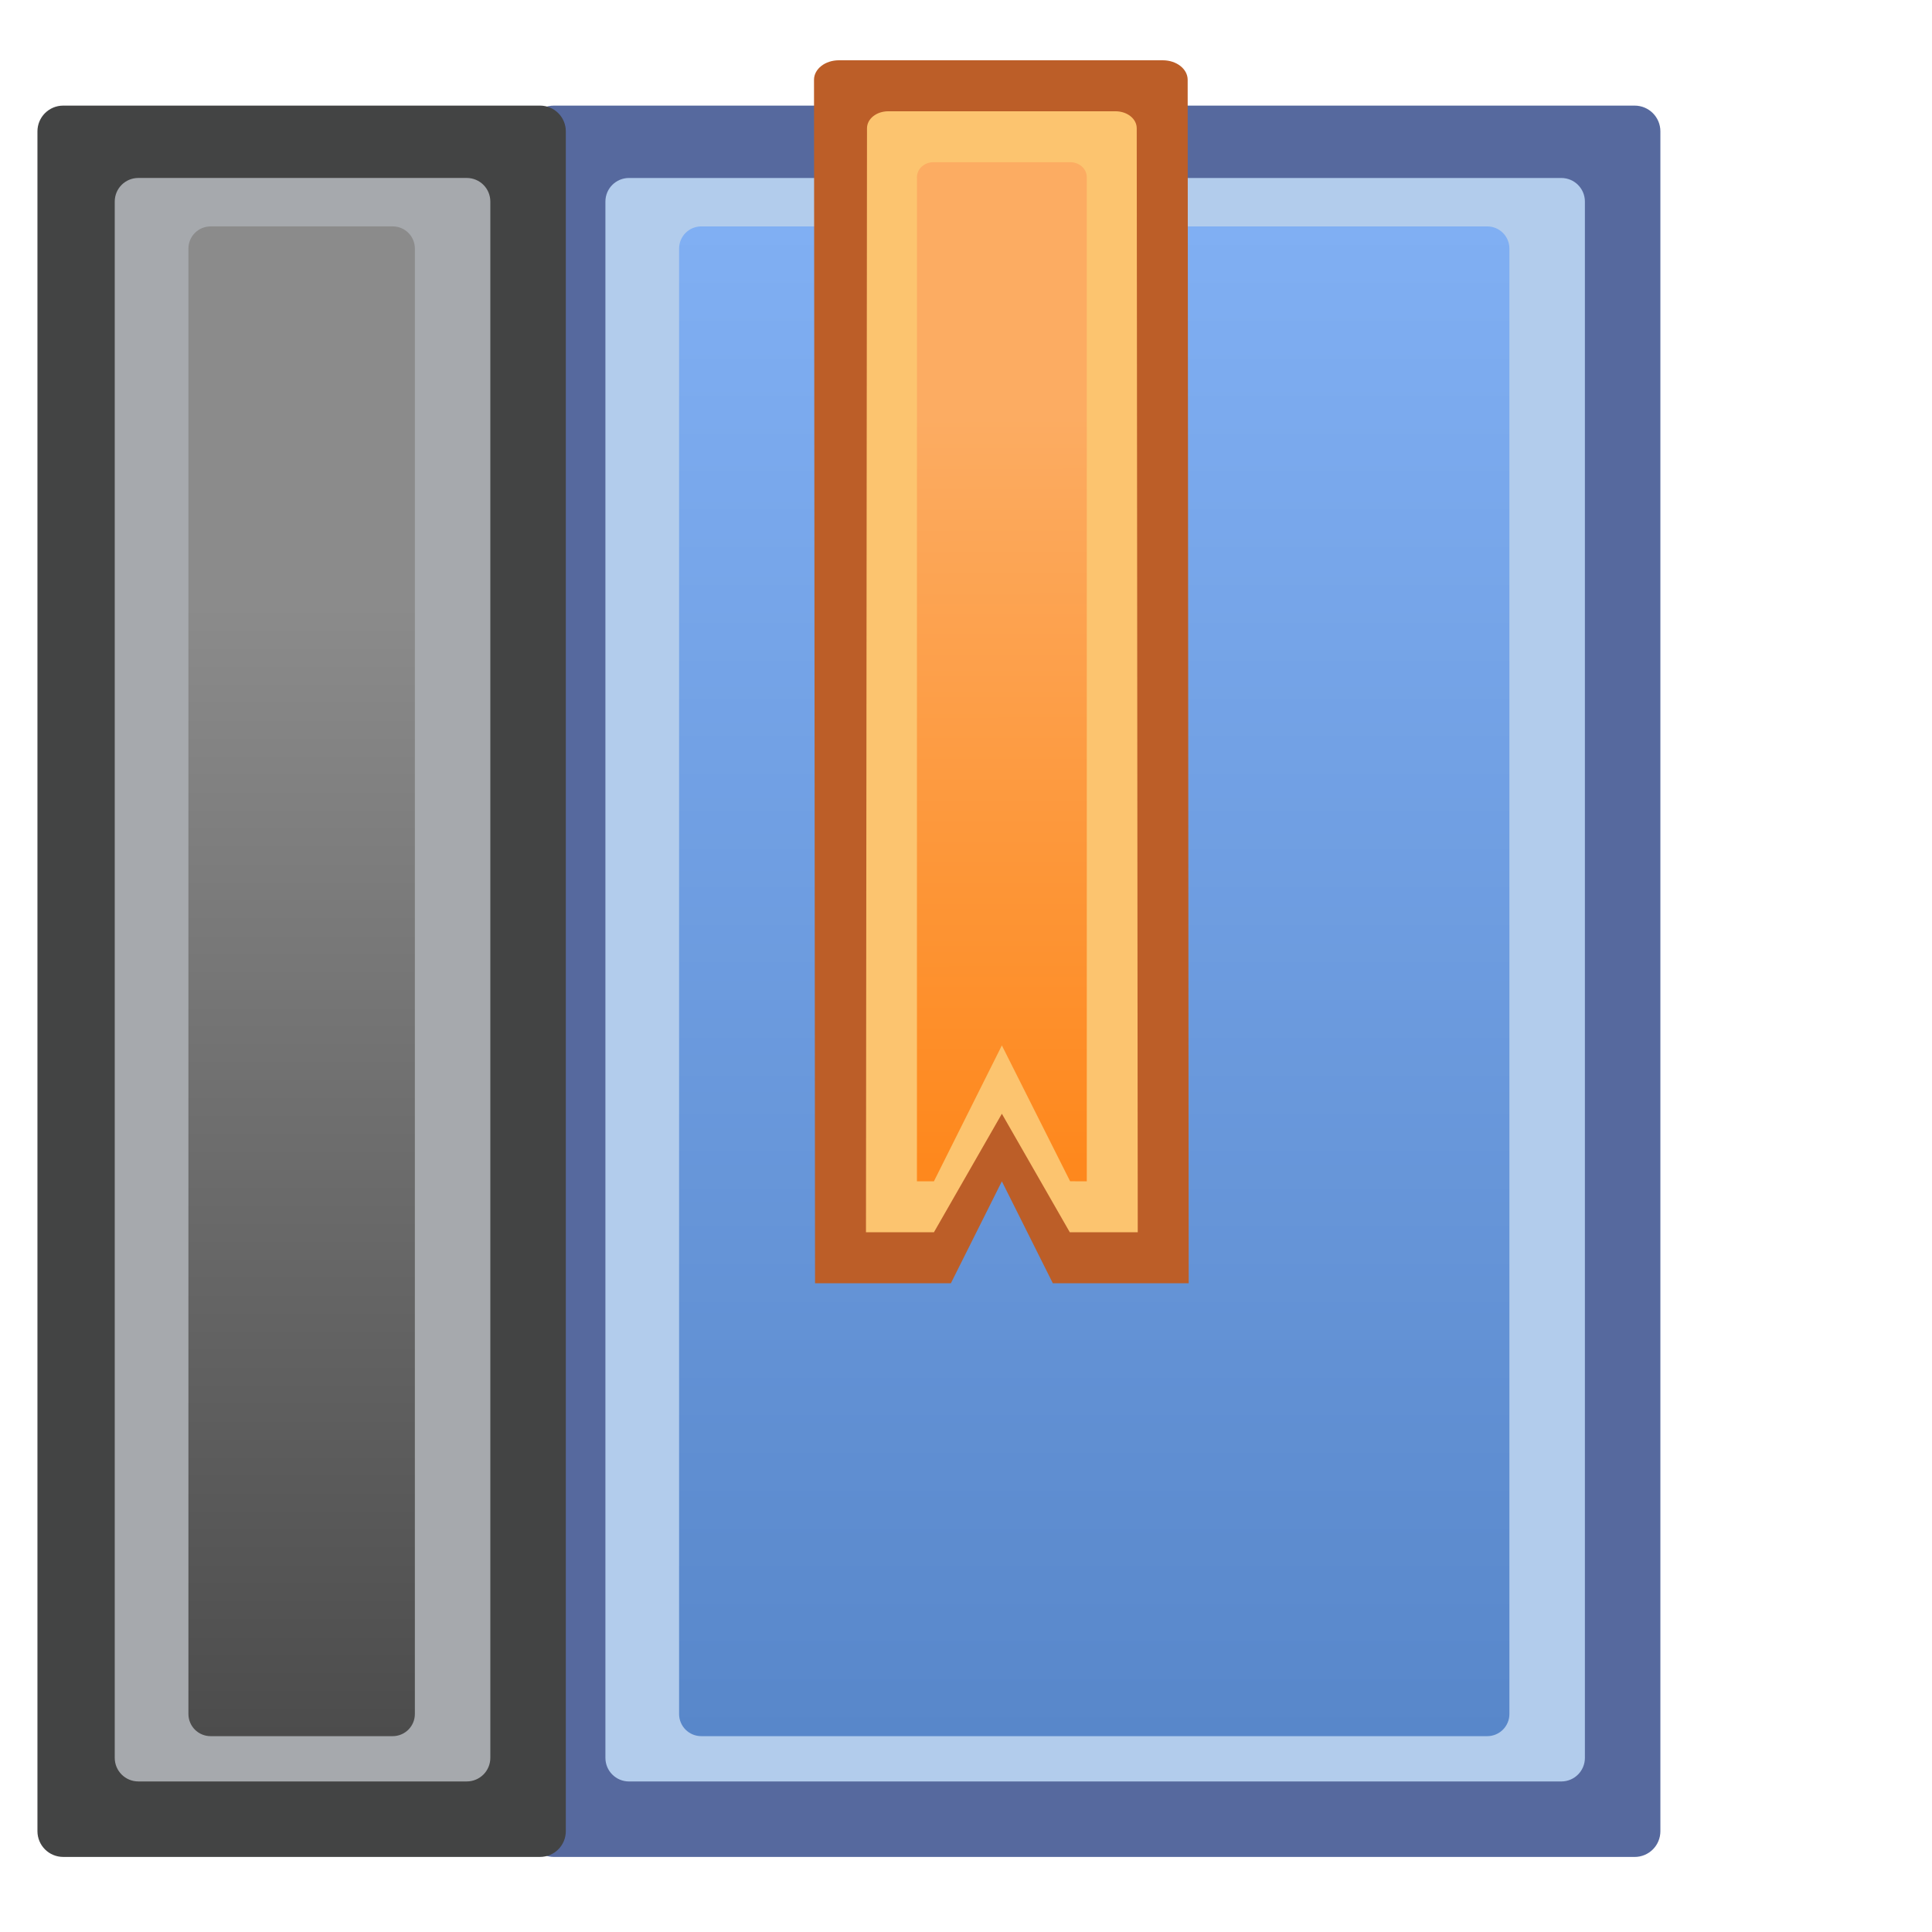
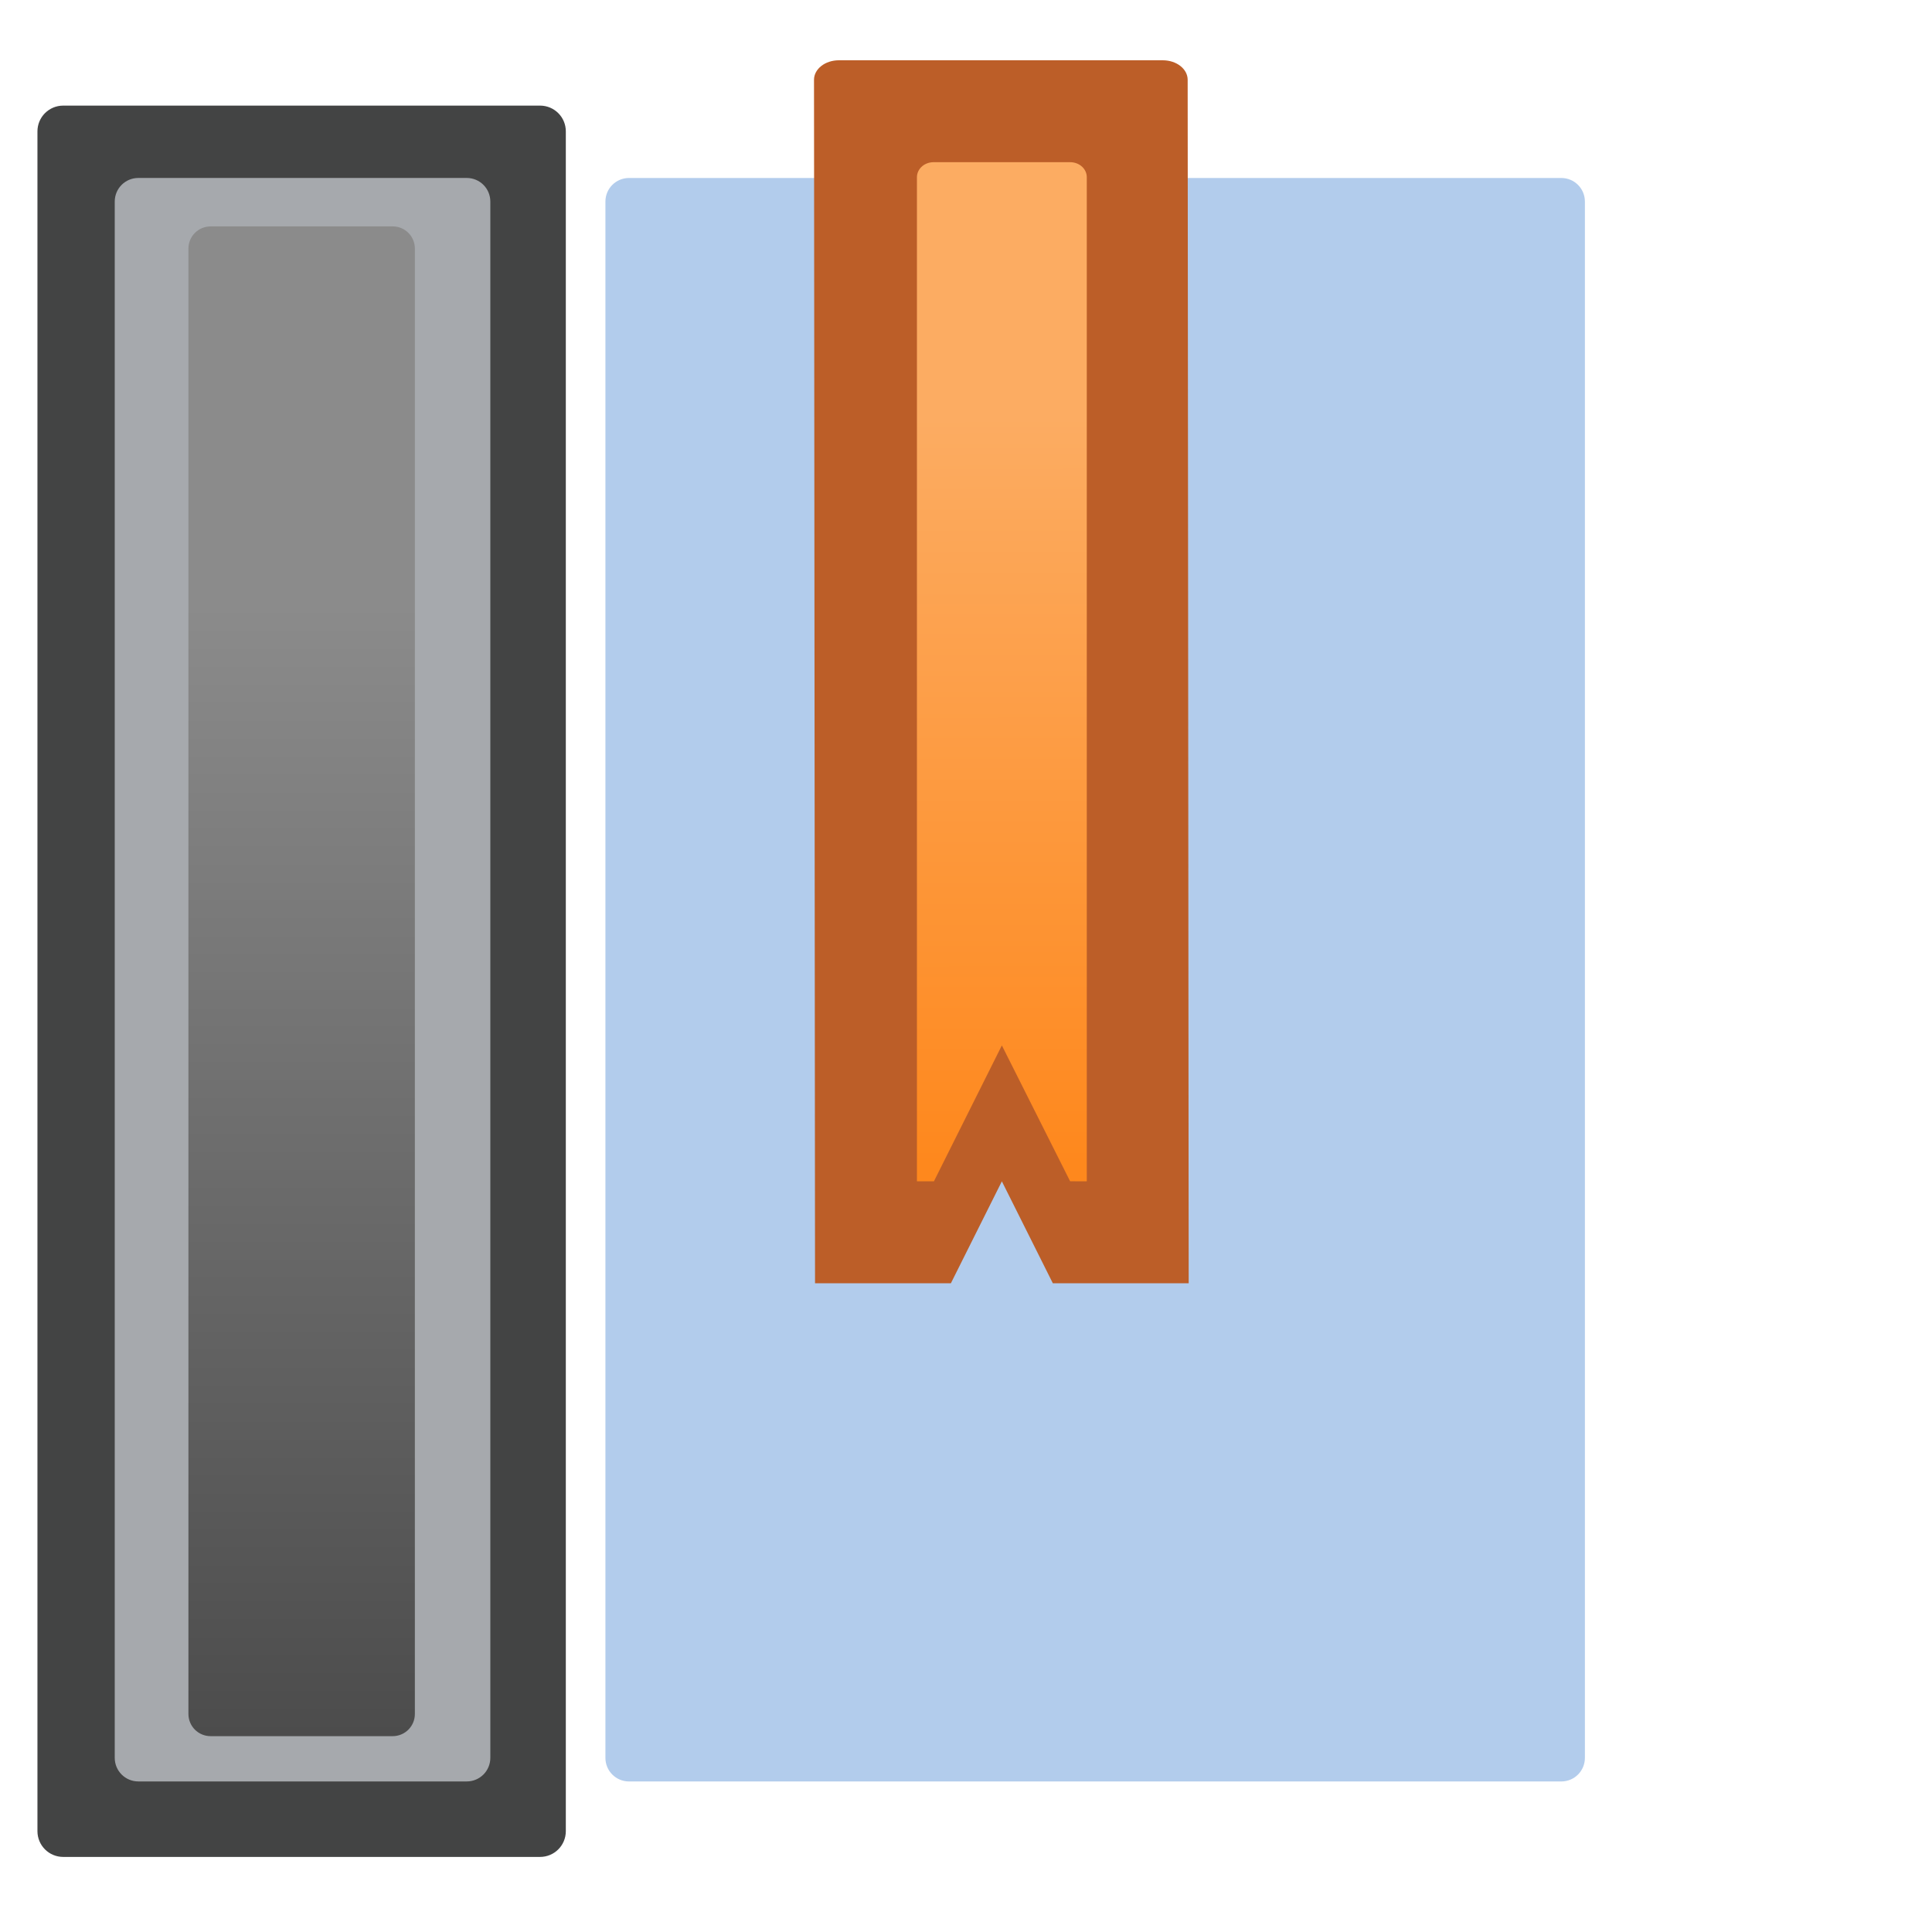
<svg xmlns="http://www.w3.org/2000/svg" xmlns:ns1="http://sodipodi.sourceforge.net/DTD/sodipodi-0.dtd" xmlns:ns2="http://www.inkscape.org/namespaces/inkscape" xmlns:xlink="http://www.w3.org/1999/xlink" version="1.2" x="0px" y="0px" width="128px" height="128px" viewBox="0 0 128 128" xml:space="preserve" id="svg31" ns1:docname="bookmarks.svg" ns2:version="1.2 (dc2aedaf03, 2022-05-15)">
  <defs id="defs35">
    <linearGradient ns2:collect="always" id="linearGradient45548">
      <stop style="stop-color:#fe881d;stop-opacity:1;" offset="0" id="stop45544" />
      <stop style="stop-color:#fcac62;stop-opacity:1;" offset="1" id="stop45546" />
    </linearGradient>
    <linearGradient ns2:collect="always" id="linearGradient33858">
      <stop style="stop-color:#5887ca;stop-opacity:1;" offset="0" id="stop33854" />
      <stop style="stop-color:#80aff3;stop-opacity:1;" offset="1" id="stop33856" />
    </linearGradient>
    <linearGradient ns2:collect="always" id="linearGradient28254">
      <stop style="stop-color:#4c4c4c;stop-opacity:1;" offset="0" id="stop28250" />
      <stop style="stop-color:#8b8b8b;stop-opacity:1;" offset="1" id="stop28252" />
    </linearGradient>
    <linearGradient ns2:collect="always" xlink:href="#linearGradient28254" id="linearGradient28256" x1="-42.167" y1="55.402" x2="-42.167" y2="12.188" gradientUnits="userSpaceOnUse" />
    <linearGradient ns2:collect="always" xlink:href="#linearGradient33858" id="linearGradient33860" x1="-72.346" y1="52.461" x2="-72.346" y2="-5.157" gradientUnits="userSpaceOnUse" />
    <linearGradient ns2:collect="always" xlink:href="#linearGradient45548" id="linearGradient39777" gradientUnits="userSpaceOnUse" x1="-42.134" y1="54.382" x2="-42.167" y2="12.188" gradientTransform="matrix(0.75,0,0,0.675,-11.186,-3.171)" />
  </defs>
  <ns1:namedview id="namedview33" pagecolor="#505050" bordercolor="#eeeeee" borderopacity="1" ns2:pageshadow="0" ns2:pageopacity="0" ns2:pagecheckerboard="0" showgrid="true" ns2:zoom="2.8284271" ns2:cx="100.76272" ns2:cy="75.837202" ns2:window-width="1366" ns2:window-height="695" ns2:window-x="0" ns2:window-y="0" ns2:window-maximized="1" ns2:current-layer="g1293" ns2:showpageshadow="2" ns2:deskcolor="#505050">
    <ns2:grid type="xygrid" id="grid12952" />
  </ns1:namedview>
  <g transform="matrix(1.736,0,0,1.736,93.185,18.847)" id="g1293" ns2:label="color">
    <g id="g23133" transform="translate(61.869,2.941)" ns2:label="g23133">
-       <path id="rect23127" style="fill:#56699e;fill-opacity:0.996;stroke-width:1.441;stroke-linecap:round;stroke-linejoin:round;stroke-dashoffset:0.283;paint-order:markers fill stroke" d="m -94.408,-9.767 h 41.244 c 0.545,0 0.984,0.439 0.984,0.984 V 56.087 c 0,0.545 -0.439,0.984 -0.984,0.984 h -41.244 c -0.545,0 -0.984,-0.439 -0.984,-0.984 V -8.783 c 0,-0.545 0.439,-0.984 0.984,-0.984 z" ns1:nodetypes="sssssssss" />
      <path id="rect23129" style="fill:#b2ccec;stroke-width:1.163;stroke-linecap:round;stroke-linejoin:round;stroke-dashoffset:0.283;paint-order:markers fill stroke" d="m -91.541,-7.005 h 35.579 c 0.499,0 0.901,0.402 0.901,0.901 V 53.289 c 0,0.499 -0.402,0.901 -0.901,0.901 h -35.579 c -0.499,0 -0.901,-0.402 -0.901,-0.901 V -6.104 c 0,-0.499 0.402,-0.901 0.901,-0.901 z" ns1:nodetypes="sssssssss" />
-       <path id="rect23131" style="fill:url(#linearGradient33860);stroke-width:0.876;stroke-linecap:round;stroke-linejoin:round;stroke-dashoffset:0.283;paint-order:markers fill stroke;fill-opacity:1" d="m -88.782,-5.157 h 29.992 c 0.47,0 0.848,0.378 0.848,0.848 V 51.613 c 0,0.47 -0.378,0.848 -0.848,0.848 H -88.782 c -0.47,0 -0.848,-0.378 -0.848,-0.848 V -4.309 c 0,-0.47 0.378,-0.848 0.848,-0.848 z" ns1:nodetypes="sssssssss" />
    </g>
    <g id="g23119">
      <path id="rect21376" style="fill:#434444;stroke-width:1.441;stroke-linecap:round;stroke-linejoin:round;stroke-dashoffset:0.283;paint-order:markers fill stroke" d="m -51.265,-6.826 h 18.197 c 0.545,0 0.984,0.439 0.984,0.984 V 59.027 c 0,0.545 -0.439,0.984 -0.984,0.984 h -18.197 c -0.545,0 -0.984,-0.439 -0.984,-0.984 V -5.842 c 0,-0.545 0.439,-0.984 0.984,-0.984 z" />
      <path id="rect12586" style="fill:#a6a9ad;stroke-width:1.163;stroke-linecap:round;stroke-linejoin:round;stroke-dashoffset:0.283;paint-order:markers fill stroke" d="m -48.398,-4.065 h 12.532 c 0.499,0 0.901,0.402 0.901,0.901 V 56.229 c 0,0.499 -0.402,0.901 -0.901,0.901 h -12.532 c -0.499,0 -0.901,-0.402 -0.901,-0.901 V -3.164 c 0,-0.499 0.402,-0.901 0.901,-0.901 z" />
      <path id="rect17258" style="fill:url(#linearGradient28256);stroke-width:0.876;stroke-linecap:round;stroke-linejoin:round;stroke-dashoffset:0.283;paint-order:markers fill stroke;fill-opacity:1" d="m -45.639,-2.217 h 6.946 c 0.47,0 0.848,0.378 0.848,0.848 V 54.554 c 0,0.47 -0.378,0.848 -0.848,0.848 h -6.946 c -0.47,0 -0.848,-0.378 -0.848,-0.848 V -1.368 c 0,-0.47 0.378,-0.848 0.848,-0.848 z" />
    </g>
    <g id="g39775" transform="translate(27.368)">
      <path id="path39769" style="fill:#bc5e28;fill-opacity:1;stroke-width:1.231;stroke-linecap:round;stroke-linejoin:round;stroke-dashoffset:0.283;paint-order:markers fill stroke" d="m -49.031,-8.556 h 12.362 c 0.526,0 0.949,0.332 0.949,0.745 l 0.039,45.928 h -5.185 l -1.945,-3.889 -1.945,3.889 h -5.185 l -0.039,-45.928 c -3.51e-4,-0.412 0.423,-0.745 0.949,-0.745 z" ns1:nodetypes="ssscccccsss" />
-       <path id="path39771" style="fill:#fcc46f;fill-opacity:1;stroke-width:0.936;stroke-linecap:round;stroke-linejoin:round;stroke-dashoffset:0.283;paint-order:markers fill stroke" d="m -47.147,-6.61 h 8.673 c 0.449,0 0.81,0.289 0.81,0.649 L -37.625,36.172 h -2.593 l -2.593,-4.523 -2.593,4.523 h -2.593 l 0.039,-42.133 c 3.34e-4,-0.36 0.361,-0.649 0.81,-0.649 z" ns1:nodetypes="ssscccccss" />
      <path id="path39773" style="fill:url(#linearGradient39777);fill-opacity:1;stroke-width:0.623;stroke-linecap:round;stroke-linejoin:round;stroke-dashoffset:0.283;paint-order:markers fill stroke" d="m -45.415,-4.667 h 5.209 c 0.353,0 0.636,0.255 0.636,0.573 V 34.227 c 0,0 -0.284,-0.002 -0.636,-0.002 l -2.605,-5.184 -2.593,5.186 h -0.648 V -4.094 c 0,-0.317 0.284,-0.573 0.636,-0.573 z" ns1:nodetypes="ssscscccss" />
    </g>
  </g>
</svg>